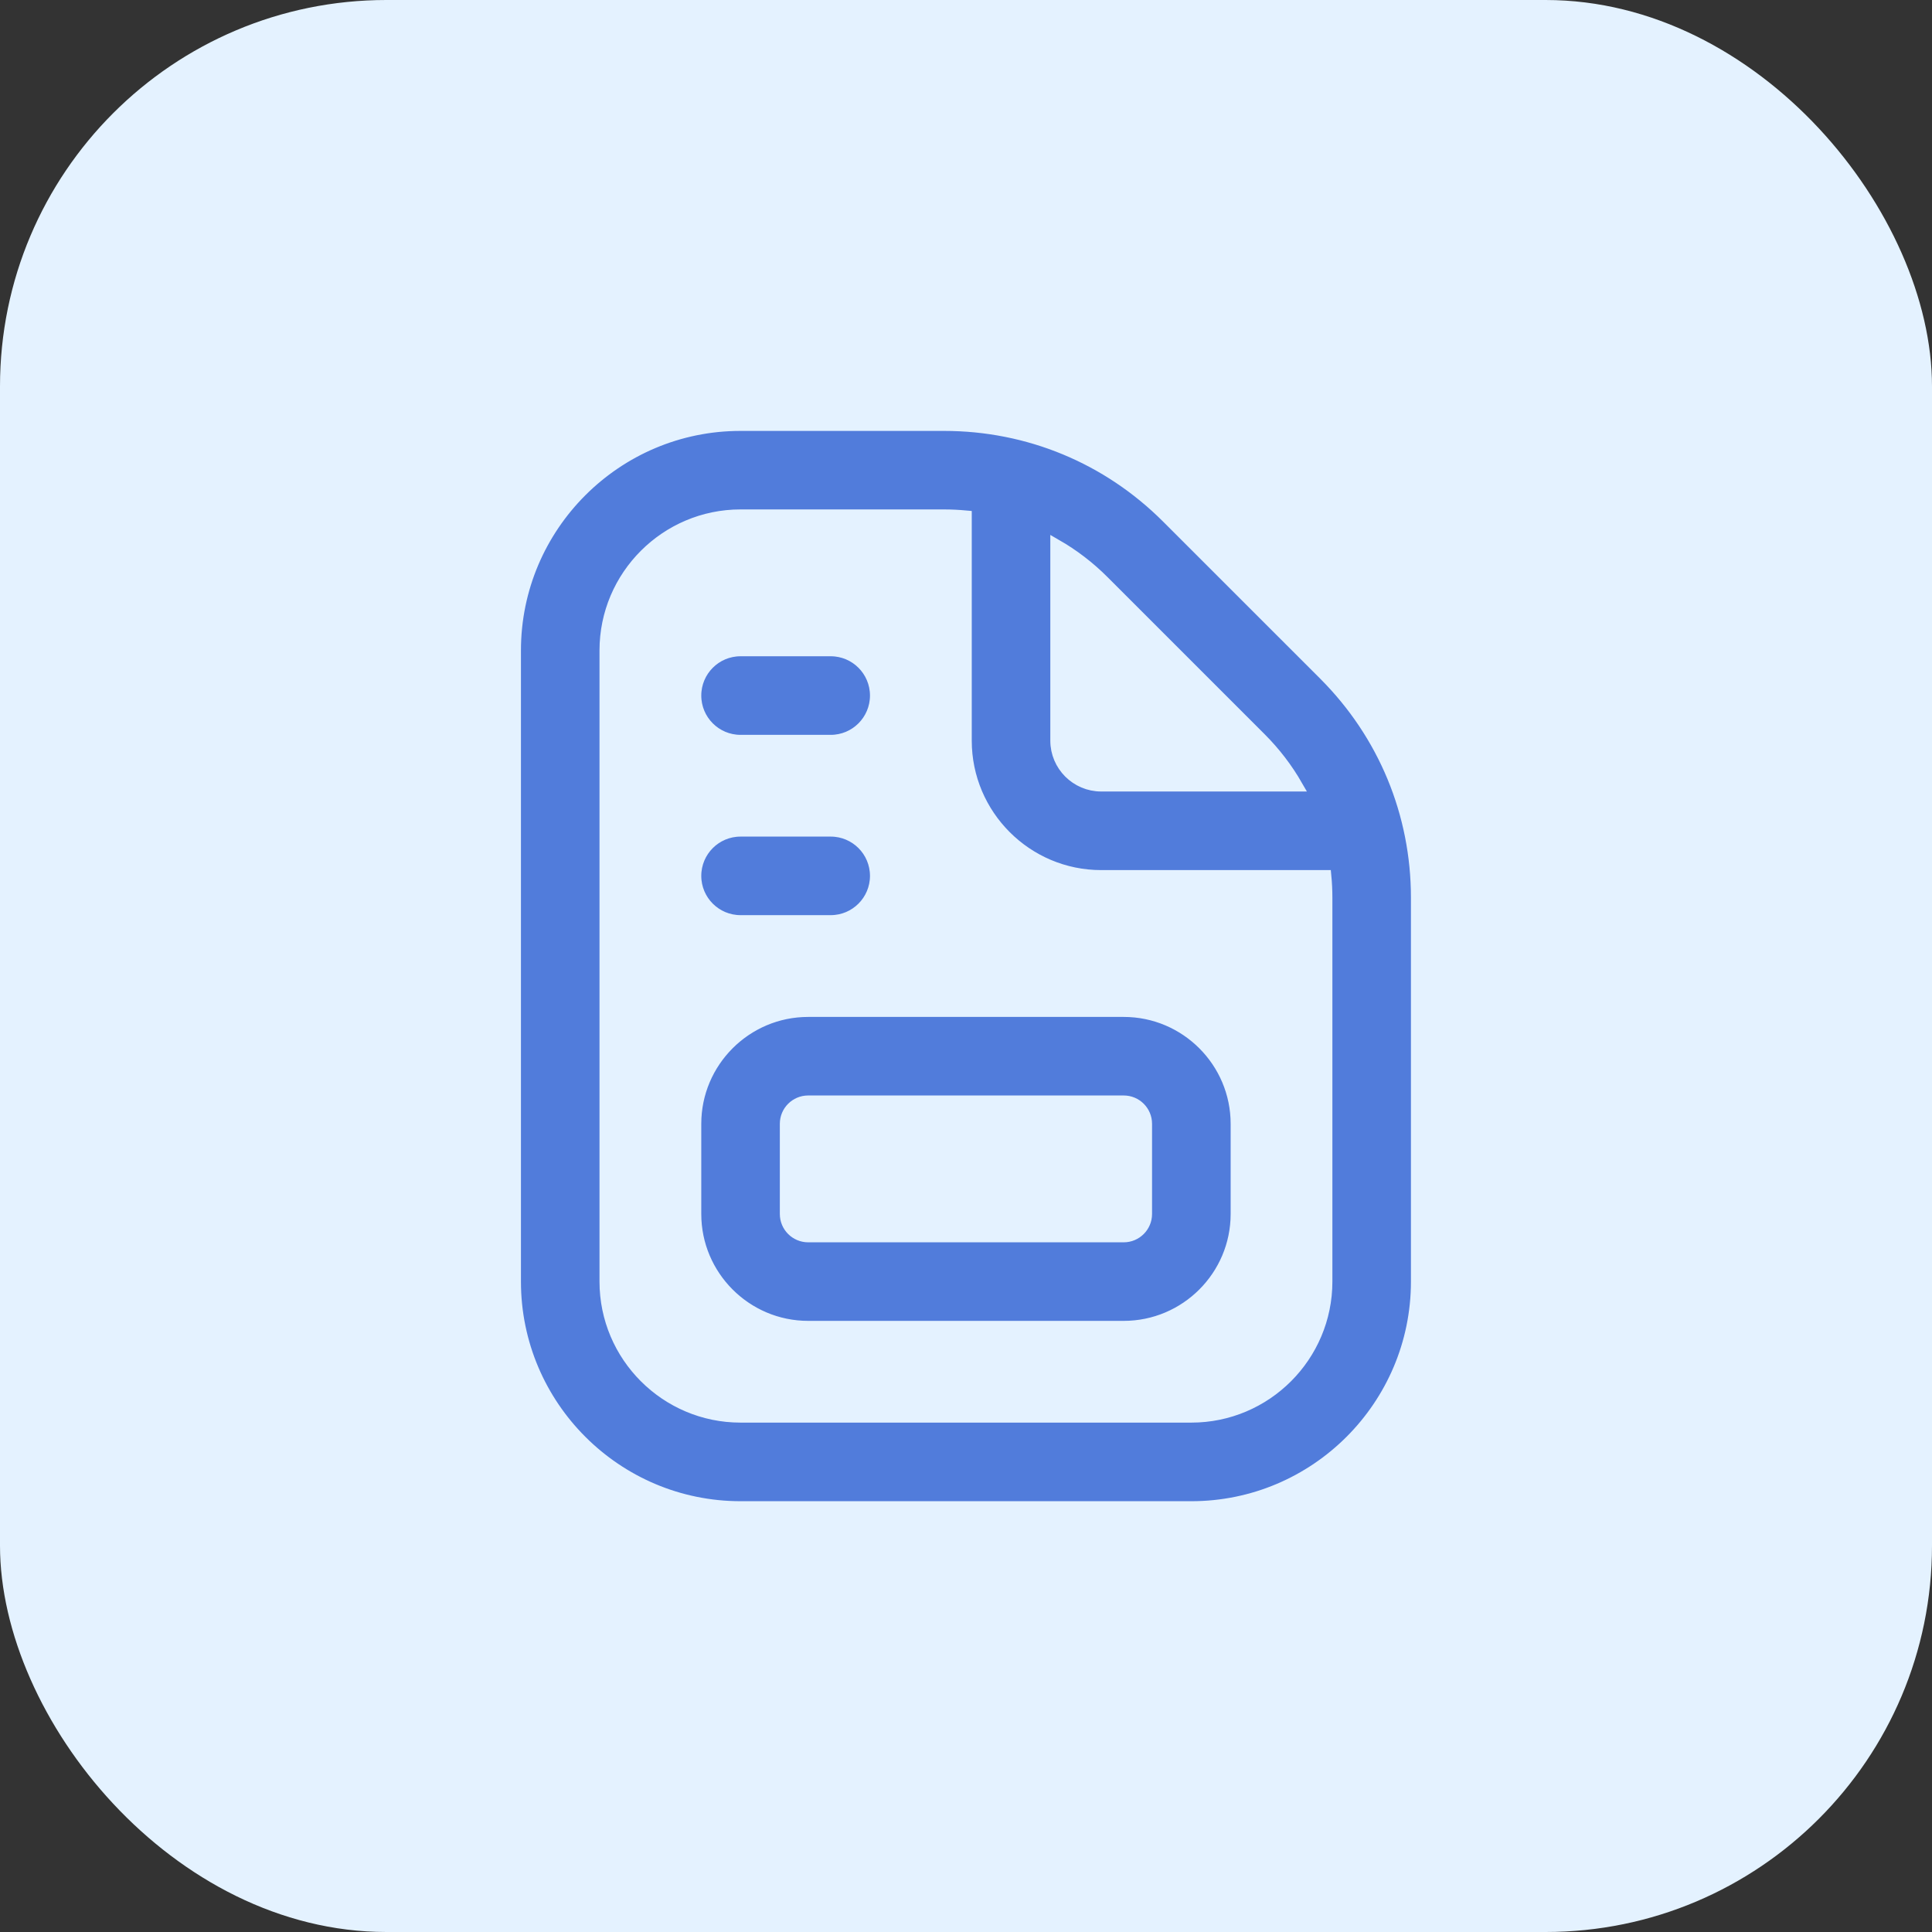
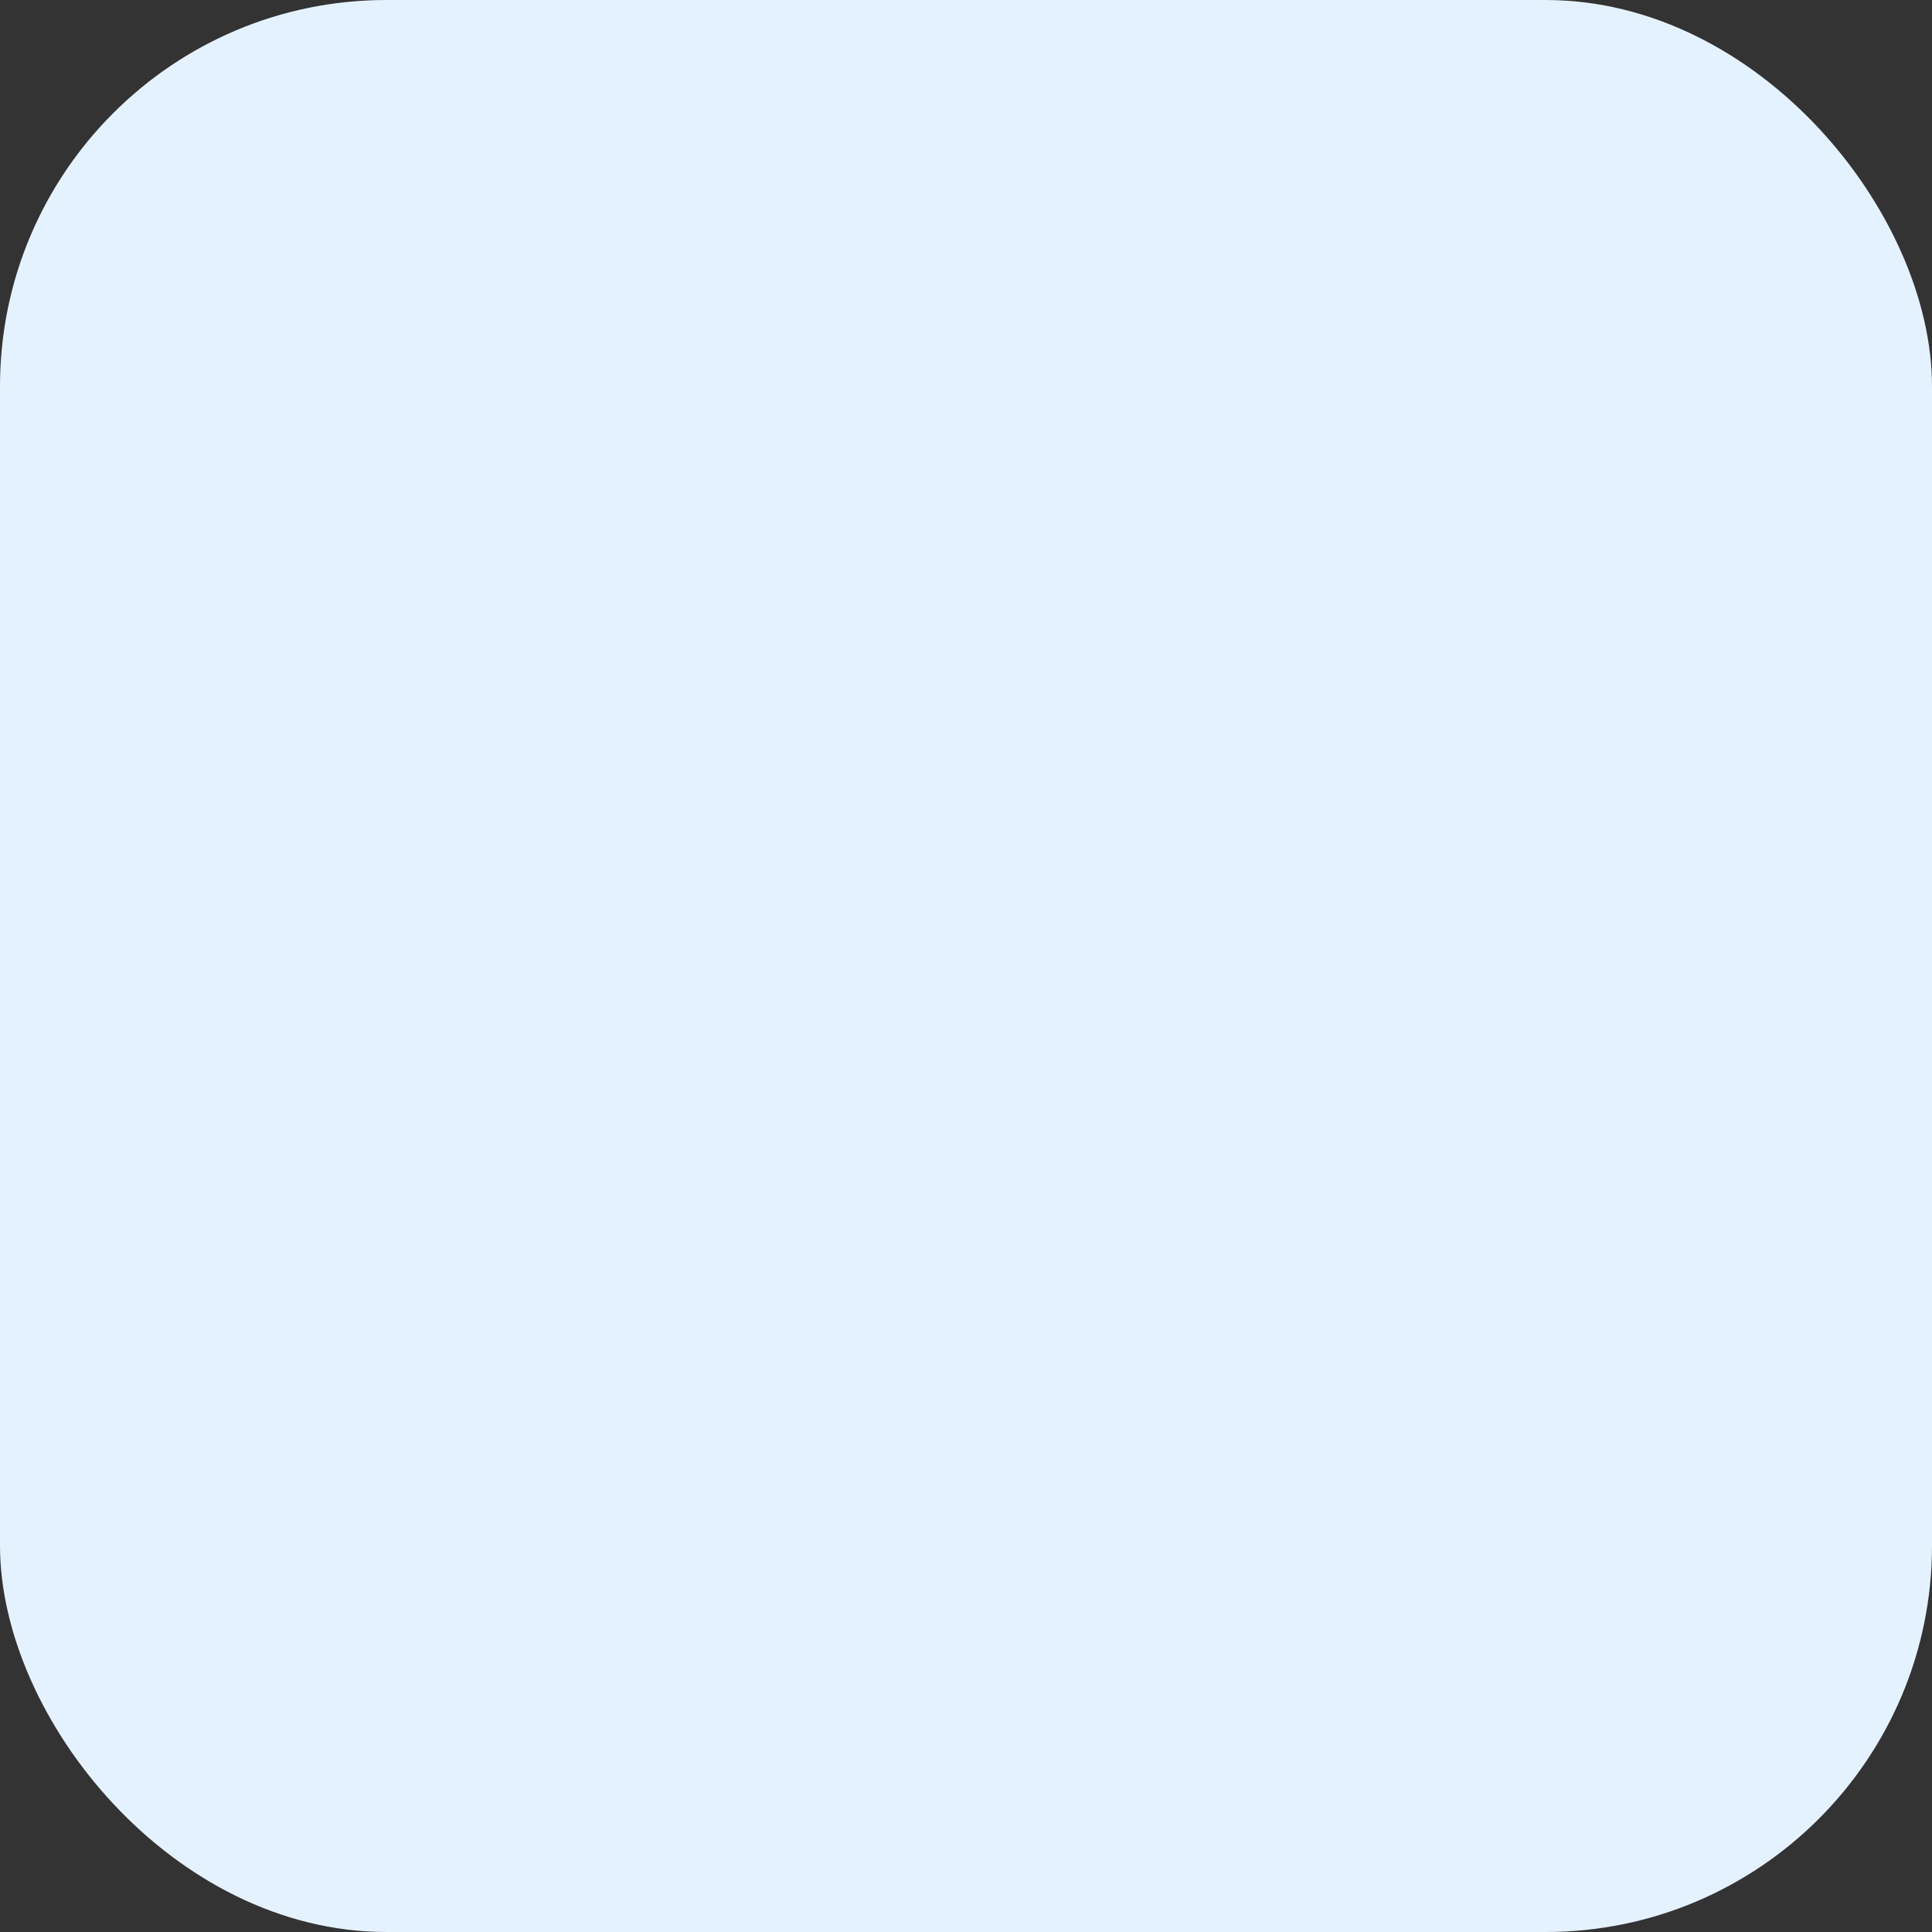
<svg xmlns="http://www.w3.org/2000/svg" width="50" height="50" viewBox="0 0 50 50" fill="none">
  <rect x="0" y="0" width="50" height="50" fill="#333333" stroke="none" />
  <rect width="50" height="50" rx="10" fill="#E4F2FF" />
  <g clip-path="url(#clip0_20999_3891)">
-     <path d="M34.274 17.459L30.208 13.394C28.666 11.851 26.614 11.002 24.433 11.002H19.165C15.949 11.001 13.332 13.618 13.332 16.834V33.167C13.332 36.384 15.949 39.001 19.165 39.001H30.832C34.048 39.001 36.665 36.384 36.665 33.167V23.233C36.665 21.052 35.816 19.003 34.274 17.459ZM32.624 19.109C32.995 19.48 33.309 19.892 33.563 20.334H28.499C27.856 20.334 27.332 19.81 27.332 19.168V14.103C27.774 14.357 28.187 14.671 28.557 15.042L32.623 19.108L32.624 19.109ZM34.332 33.167C34.332 35.097 32.762 36.667 30.832 36.667H19.165C17.236 36.667 15.665 35.097 15.665 33.167V16.834C15.665 14.905 17.236 13.334 19.165 13.334H24.433C24.623 13.334 24.812 13.344 24.999 13.361V19.168C24.999 21.097 26.569 22.668 28.499 22.668H34.305C34.323 22.854 34.332 23.043 34.332 23.233V33.167ZM29.082 26.168H20.915C19.308 26.168 17.999 27.477 17.999 29.084V31.418C17.999 33.025 19.308 34.334 20.915 34.334H29.082C30.69 34.334 31.999 33.025 31.999 31.418V29.084C31.999 27.477 30.69 26.168 29.082 26.168ZM29.665 31.418C29.665 31.739 29.404 32.001 29.082 32.001H20.915C20.593 32.001 20.332 31.739 20.332 31.418V29.084C20.332 28.762 20.593 28.501 20.915 28.501H29.082C29.404 28.501 29.665 28.762 29.665 29.084V31.418ZM17.999 22.668C17.999 22.023 18.521 21.501 19.165 21.501H21.499C22.143 21.501 22.665 22.023 22.665 22.668C22.665 23.311 22.143 23.834 21.499 23.834H19.165C18.521 23.834 17.999 23.311 17.999 22.668ZM17.999 18.001C17.999 17.357 18.521 16.834 19.165 16.834H21.499C22.143 16.834 22.665 17.357 22.665 18.001C22.665 18.645 22.143 19.168 21.499 19.168H19.165C18.521 19.168 17.999 18.645 17.999 18.001Z" fill="#517CDB" stroke="#E4F2FF" stroke-width="0.3" />
-   </g>
+     </g>
  <defs>
    <clipPath id="clip0_20999_3891">
      <rect width="28" height="28" fill="white" transform="translate(11 11)" />
    </clipPath>
  </defs>
</svg>